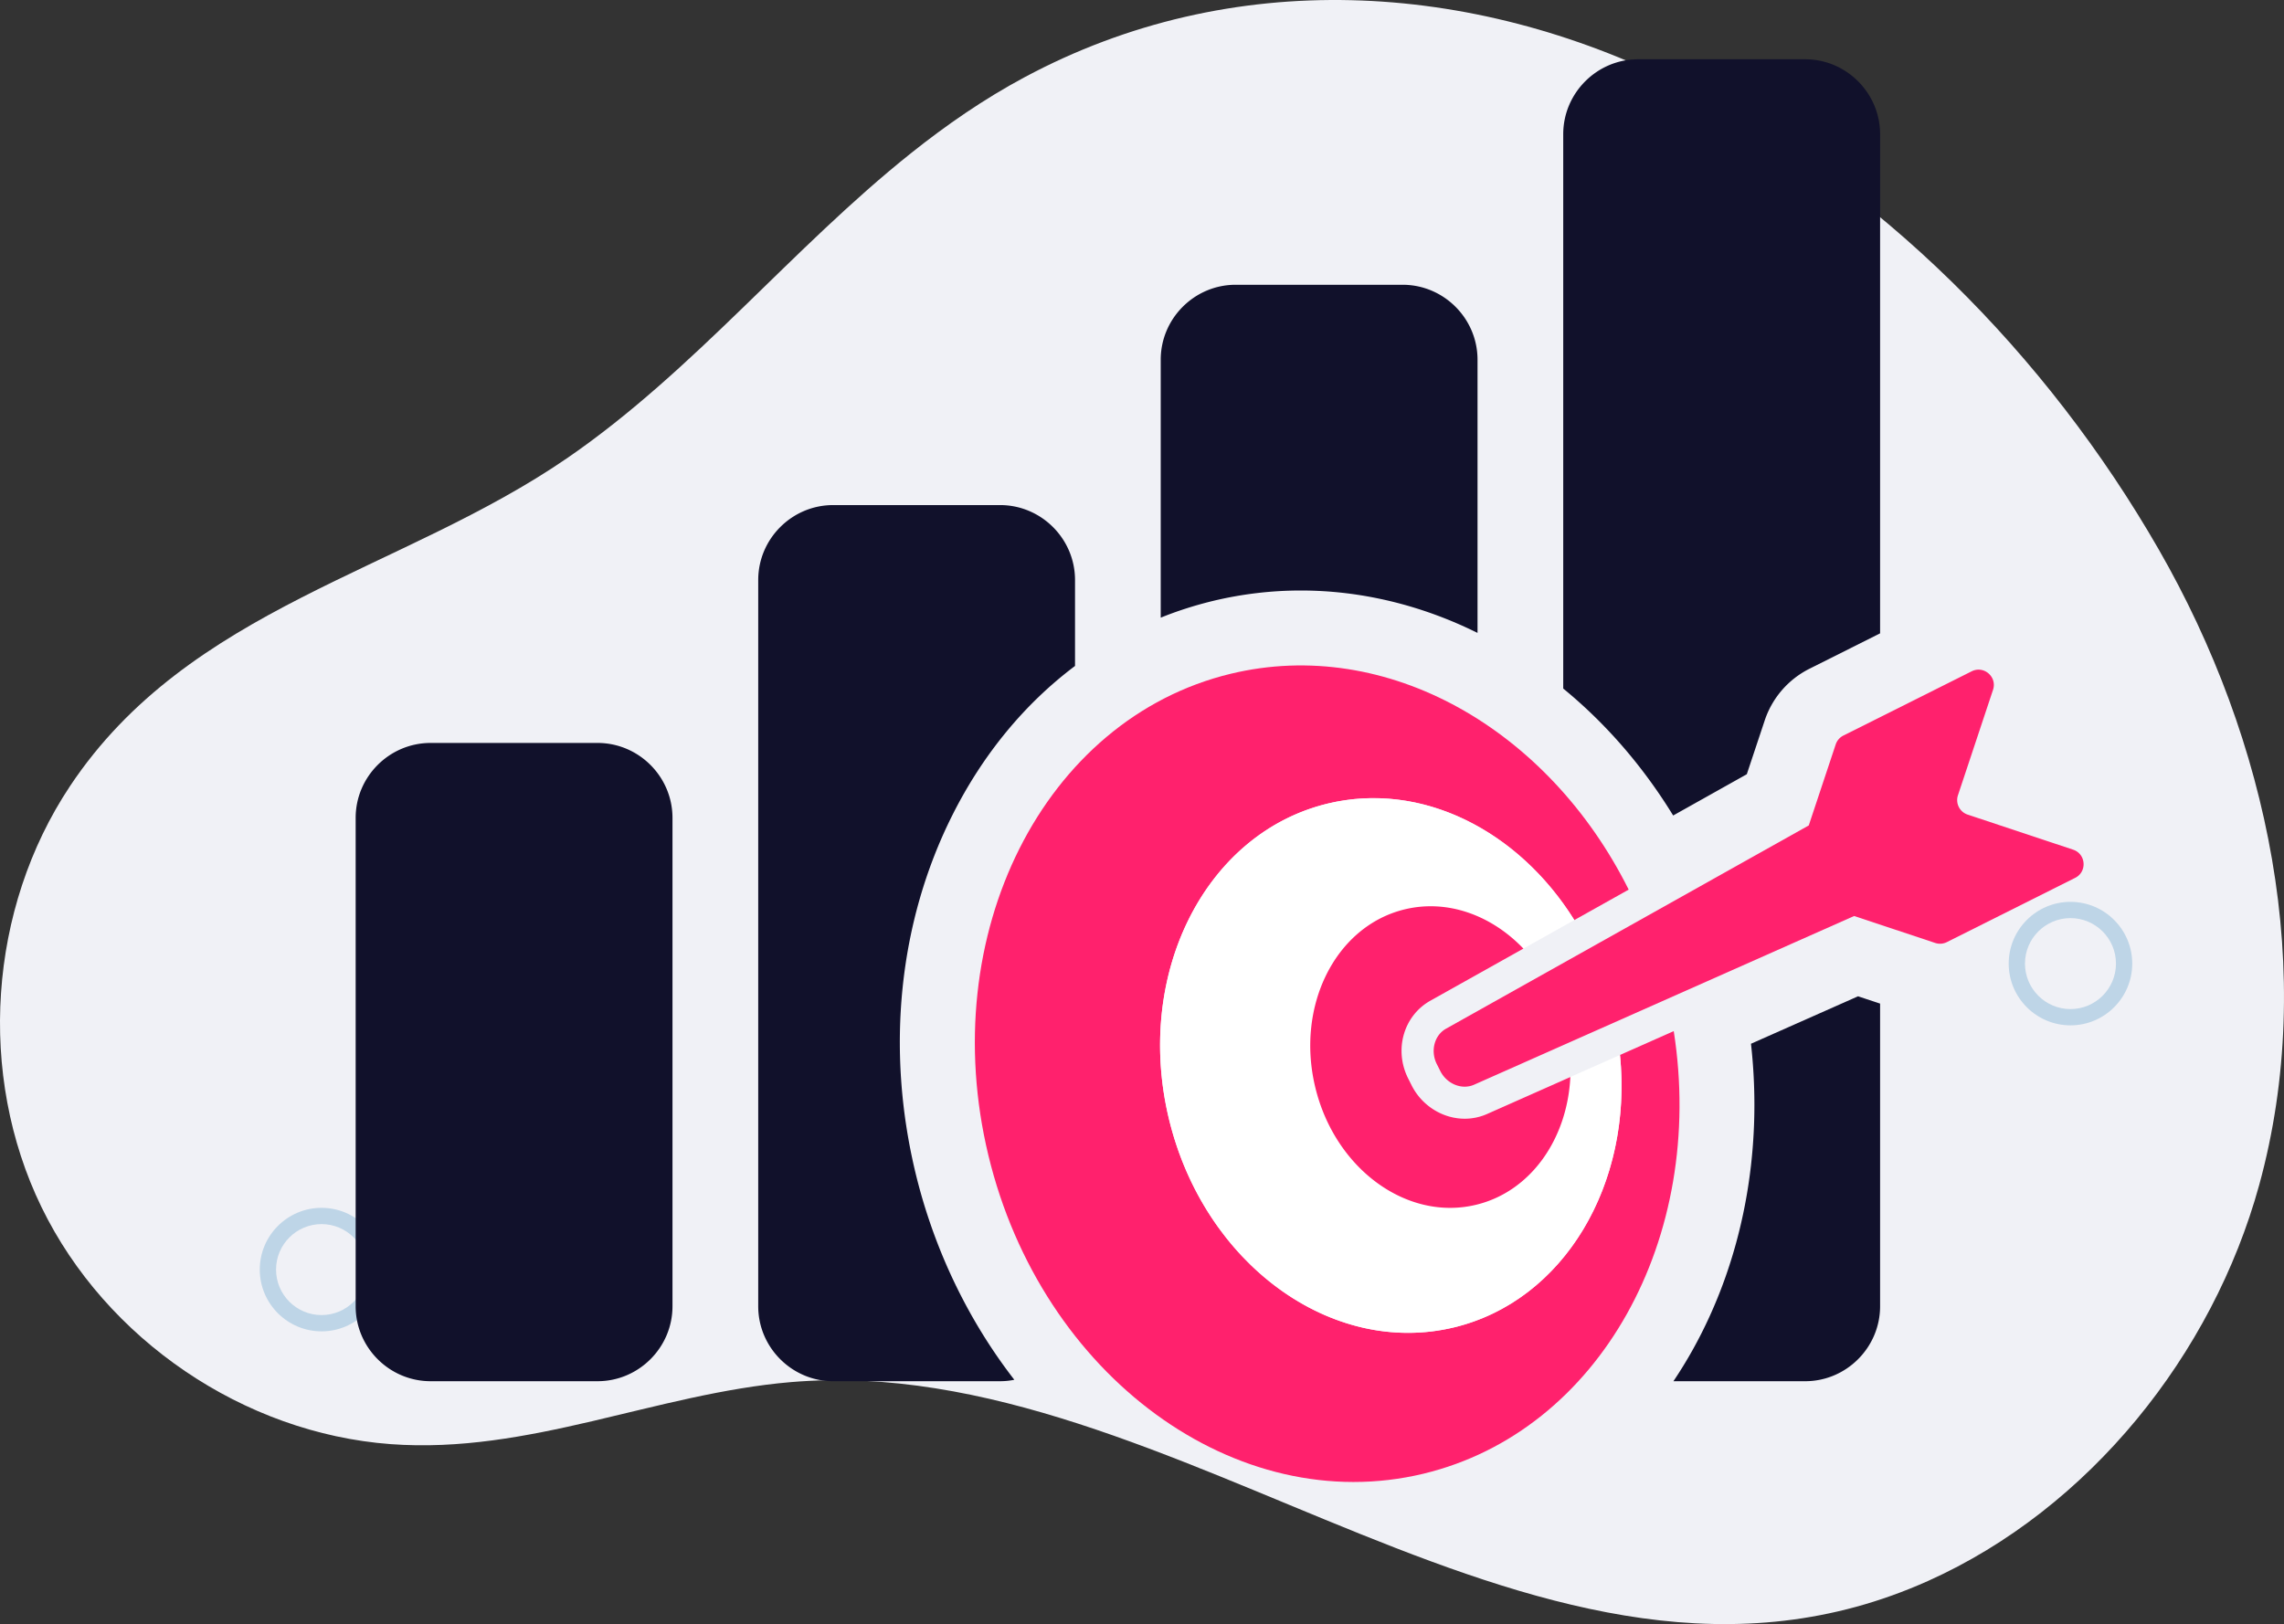
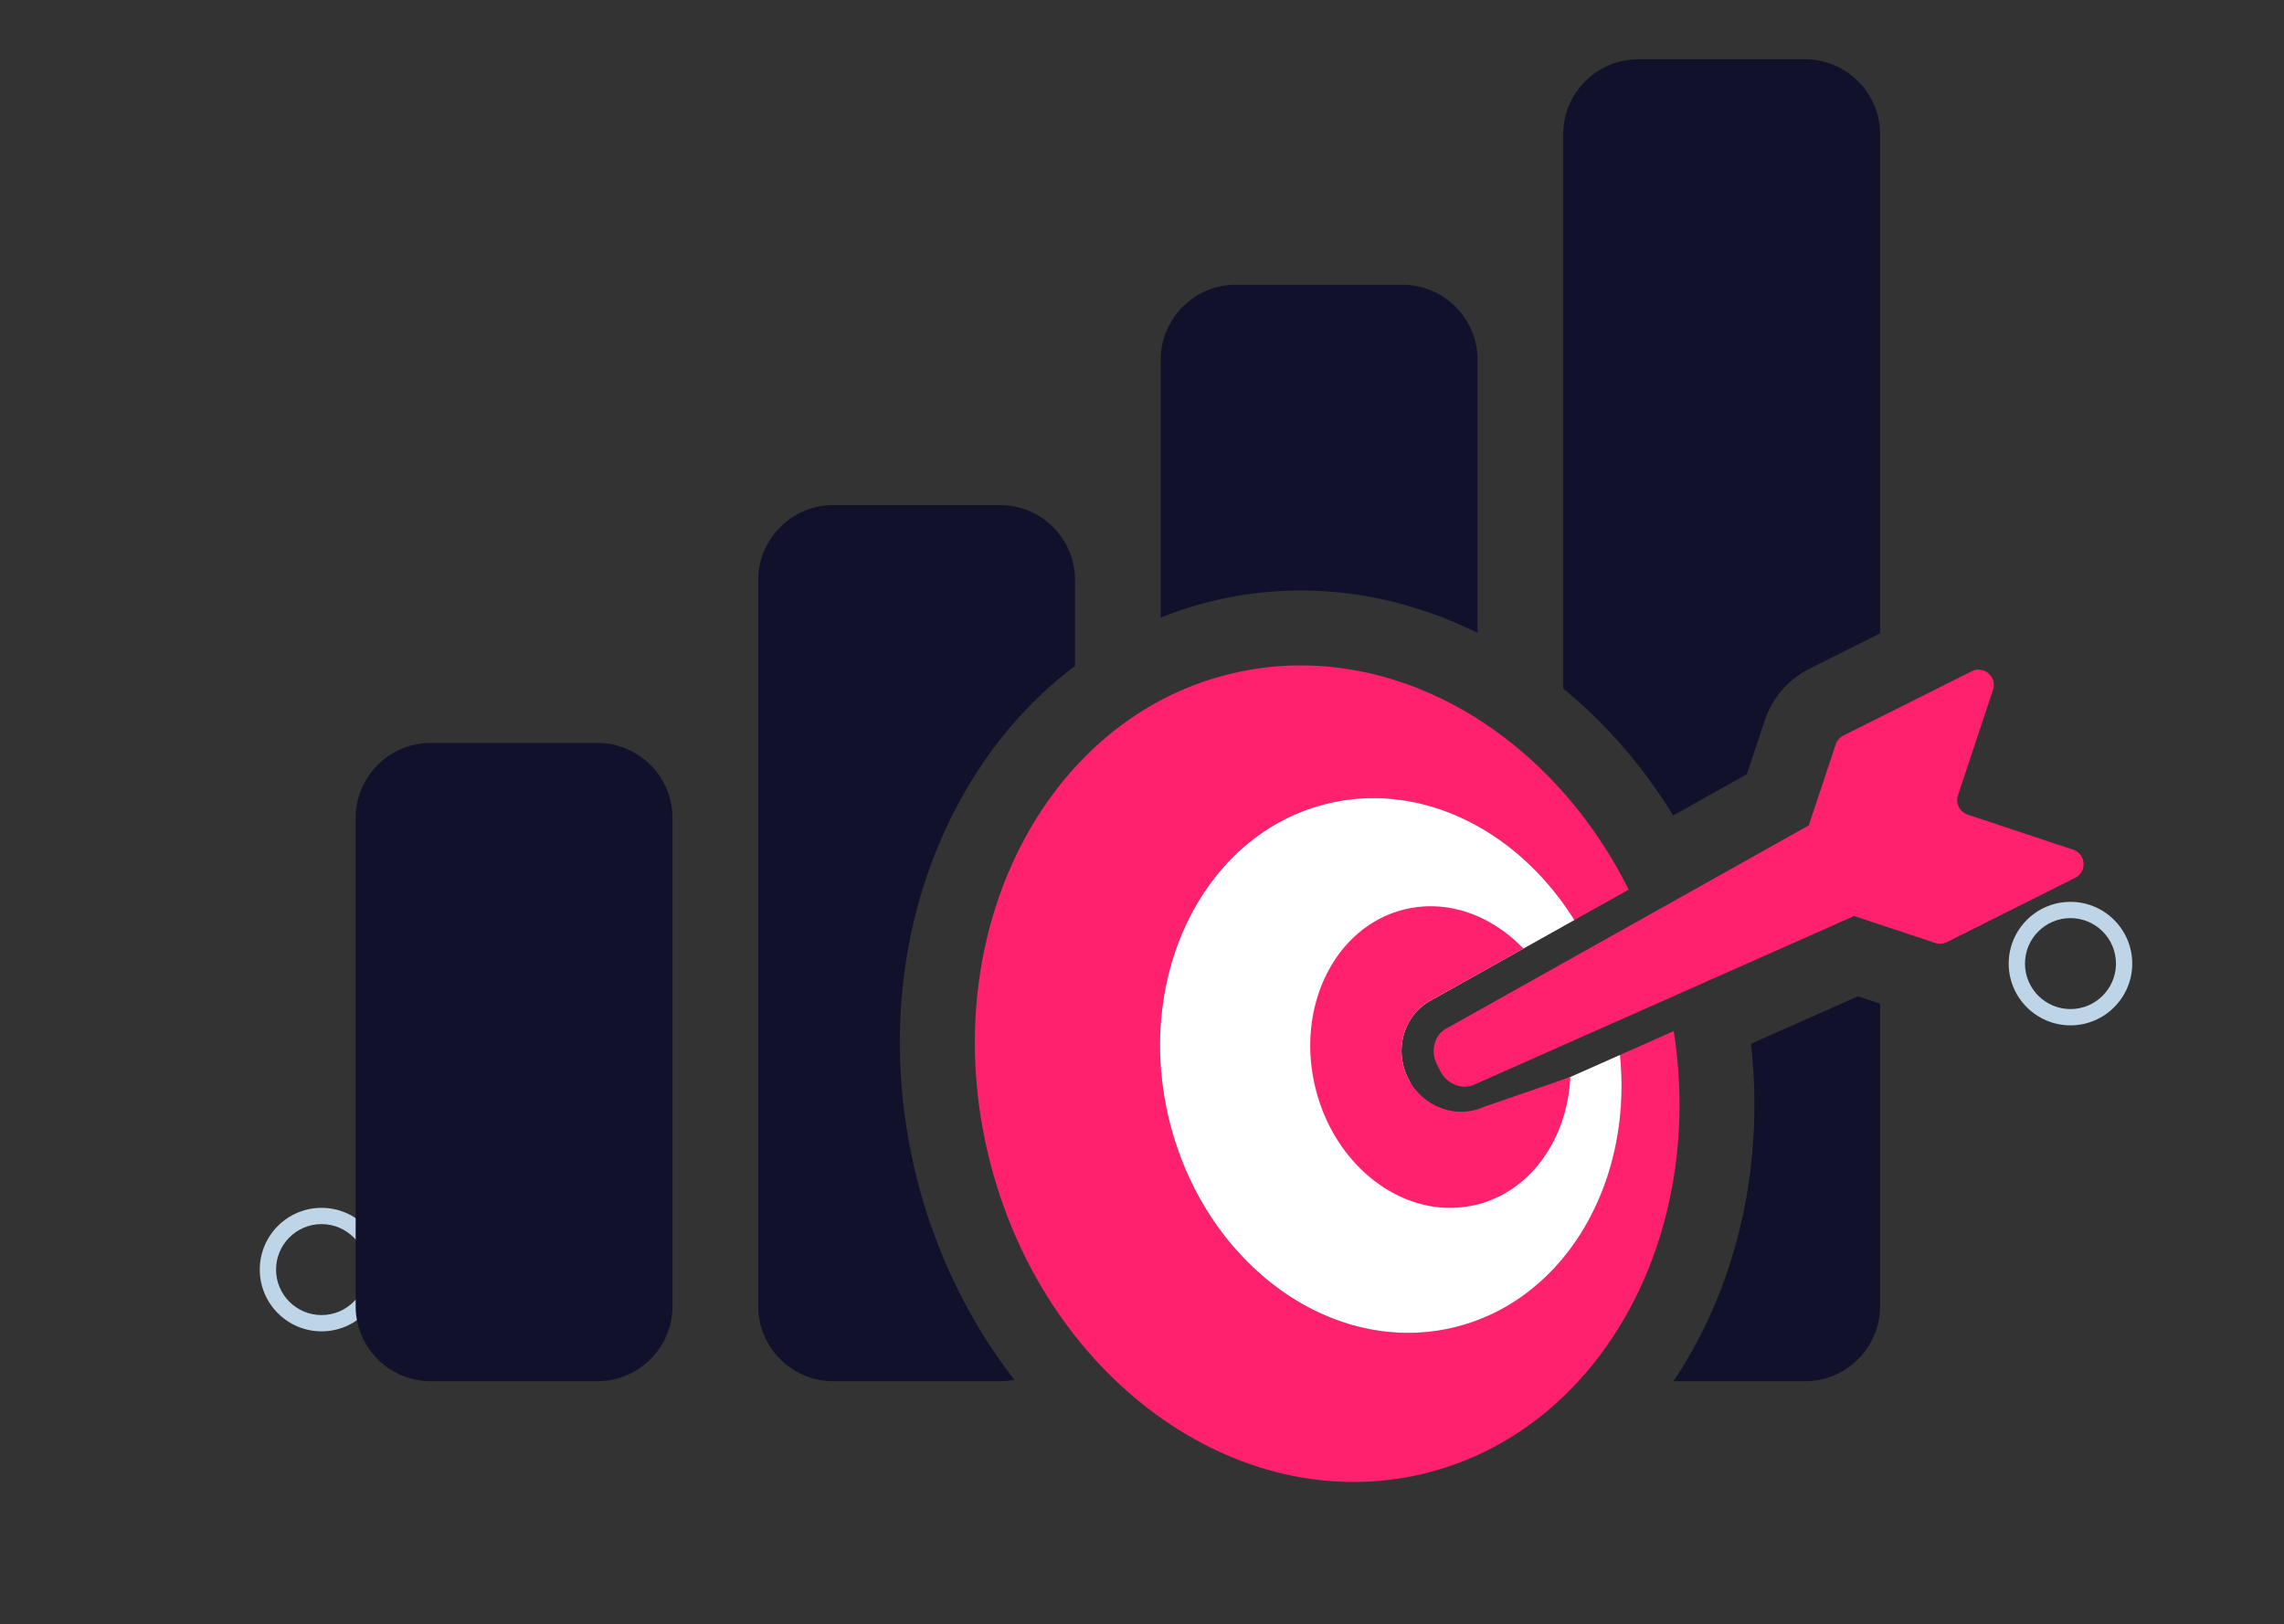
<svg xmlns="http://www.w3.org/2000/svg" width="487.552" height="346.768" viewBox="0 0 365.664 260.076">
  <rect x="0" y="0" width="365.664" height="260.076" fill="#333333" stroke="none" />
  <g data-name="Layer">
    <clipPath id="a">
      <path transform="matrix(1 0 0 -1 0 260.076)" d="M0 260.076h365.664V0H0z" />
    </clipPath>
    <g clip-path="url(#a)">
-       <path d="M145.839 24.539c-19.074 15.212-34.696 34.806-54.9 48.728-26.628 18.348-60.654 23.95-79.73 52.618C-1.852 145.51-3.665 172.11 6.647 193.31c10.313 21.2 32.382 36.2 55.892 37.947 22.14 1.644 42.425-8.1 64.115-9.934 62.079-5.253 120.295 59.522 182.019 31.845 25.844-11.588 45.549-36.277 53.006-63.357 9.367-34.011 1.502-71.243-16.074-101.831-17.875-31.107-44.8-58.348-77.014-74.497-33.132-16.608-71.4-18.892-104.573-1.108-6.508 3.488-12.497 7.632-18.18 12.164" fill="#f0f1f6" />
      <path d="M51.479 196.022c-4.017 0-7.284 3.268-7.284 7.284s3.267 7.283 7.284 7.283c4.016 0 7.284-3.267 7.284-7.283s-3.268-7.284-7.284-7.284m0 17.173c-5.453 0-9.89-4.436-9.89-9.889 0-5.453 4.437-9.888 9.89-9.888s9.889 4.435 9.889 9.888-4.436 9.89-9.89 9.89M331.479 147.022c-4.017 0-7.284 3.268-7.284 7.284s3.267 7.283 7.284 7.283c4.016 0 7.284-3.267 7.284-7.283s-3.268-7.284-7.284-7.284m0 17.173c-5.453 0-9.89-4.436-9.89-9.889 0-5.453 4.437-9.888 9.89-9.888s9.889 4.435 9.889 9.888-4.436 9.89-9.89 9.89" fill="#bed5e7" />
      <path d="M95.665 118.971H68.94c-6.6 0-12 5.4-12 12v78.21c0 6.6 5.4 12 12 12h26.724c6.6 0 12-5.4 12-12v-78.21c0-6.6-5.4-12-12-12M172.11 92.882v13.76c-8.01 6.019-14.71 14.09-19.62 23.86-8.6 17.1-10.7 37.449-5.92 57.319 2.94 12.19 8.41 23.57 15.82 33.13-.74.15-1.5.23-2.28.23h-26.72c-6.6 0-12-5.4-12-12v-116.3c0-6.6 5.4-12 12-12h26.72c6.6 0 12 5.4 12 12M236.55 57.601v43.75c-9-4.46-18.62-6.79-28.29-6.79h-.01c-4.71 0-9.43.56-14.02 1.66-2.88.7-5.69 1.59-8.4 2.69v-41.31c0-6.6 5.4-12 12-12h26.72c6.6 0 12 5.4 12 12M301 21.49v79.932l-11.25 5.639a14.314 14.314 0 0 0-7.24 8.36l-2.85 8.56-11.79 6.61c-4.8-7.83-10.75-14.72-17.6-20.33v-88.77c0-6.6 5.4-12 12-12H289c6.6 0 12 5.4 12 12M301 160.712v48.47c0 6.599-5.4 12-12 12h-21.09c1.06-1.571 2.06-3.2 3.01-4.89 8.07-14.4 11.36-31.711 9.41-49.15l17.14-7.6z" fill="#11112b" />
      <path d="M227.912 235.988c-29.961 7.214-61.15-15.604-69.674-50.978-8.524-35.374 8.85-69.897 38.805-77.118 25.016-6.025 50.889 8.888 63.706 34.569l-8.703 4.876c-8.933-14.339-24.441-22.269-39.482-18.653-19.616 4.729-30.997 27.336-25.419 50.499 5.585 23.162 26.013 38.109 45.63 33.38 17.667-4.256 28.652-23.016 26.581-43.623l8.607-3.821c5.182 33.105-11.859 64.076-40.051 70.869" fill="#ff216d" />
      <path d="M232.775 212.563c-19.617 4.73-40.044-10.218-45.63-33.38-5.578-23.163 5.803-45.77 25.419-50.499 15.042-3.616 30.549 4.314 39.482 18.652l-8.153 4.57-14.894 8.344c-4.288 2.41-5.847 7.866-3.566 12.428l.563 1.118c1.629 3.252 4.965 5.348 8.49 5.348a8.77 8.77 0 0 0 3.593-.76l13.328-5.917 7.95-3.527c2.07 20.606-8.915 39.367-26.582 43.623" fill="#fff" />
-       <path d="M251.41 172.47c-.484 9.907-6.334 18.351-15.102 20.46-11.066 2.668-22.593-5.764-25.74-18.83-3.147-13.062 3.272-25.82 14.338-28.483 6.858-1.653 13.888.957 18.99 6.29L229 160.25c-4.287 2.406-5.849 7.863-3.563 12.43l.56 1.116c1.63 3.25 4.964 5.348 8.493 5.348a8.82 8.82 0 0 0 3.592-.758z" fill="#ff216d" />
+       <path d="M251.41 172.47c-.484 9.907-6.334 18.351-15.102 20.46-11.066 2.668-22.593-5.764-25.74-18.83-3.147-13.062 3.272-25.82 14.338-28.483 6.858-1.653 13.888.957 18.99 6.29L229 160.25c-4.287 2.406-5.849 7.863-3.563 12.43c1.63 3.25 4.964 5.348 8.493 5.348a8.82 8.82 0 0 0 3.592-.758z" fill="#ff216d" />
      <path d="m293.894 119.206-4.315 12.976-58.071 32.547c-1.884 1.056-2.521 3.584-1.484 5.656l.559 1.115c1.038 2.07 3.444 3.075 5.417 2.199l60.843-27.014 12.976 4.314a2.45 2.45 0 0 0 1.87-.134l20.538-10.287c1.951-.977 1.747-3.826-.324-4.515l-16.886-5.615a2.45 2.45 0 0 1-1.552-3.097l5.616-16.886c.688-2.072-1.471-3.941-3.422-2.963l-20.538 10.287a2.45 2.45 0 0 0-1.227 1.417" fill="#ff216d" />
    </g>
  </g>
</svg>